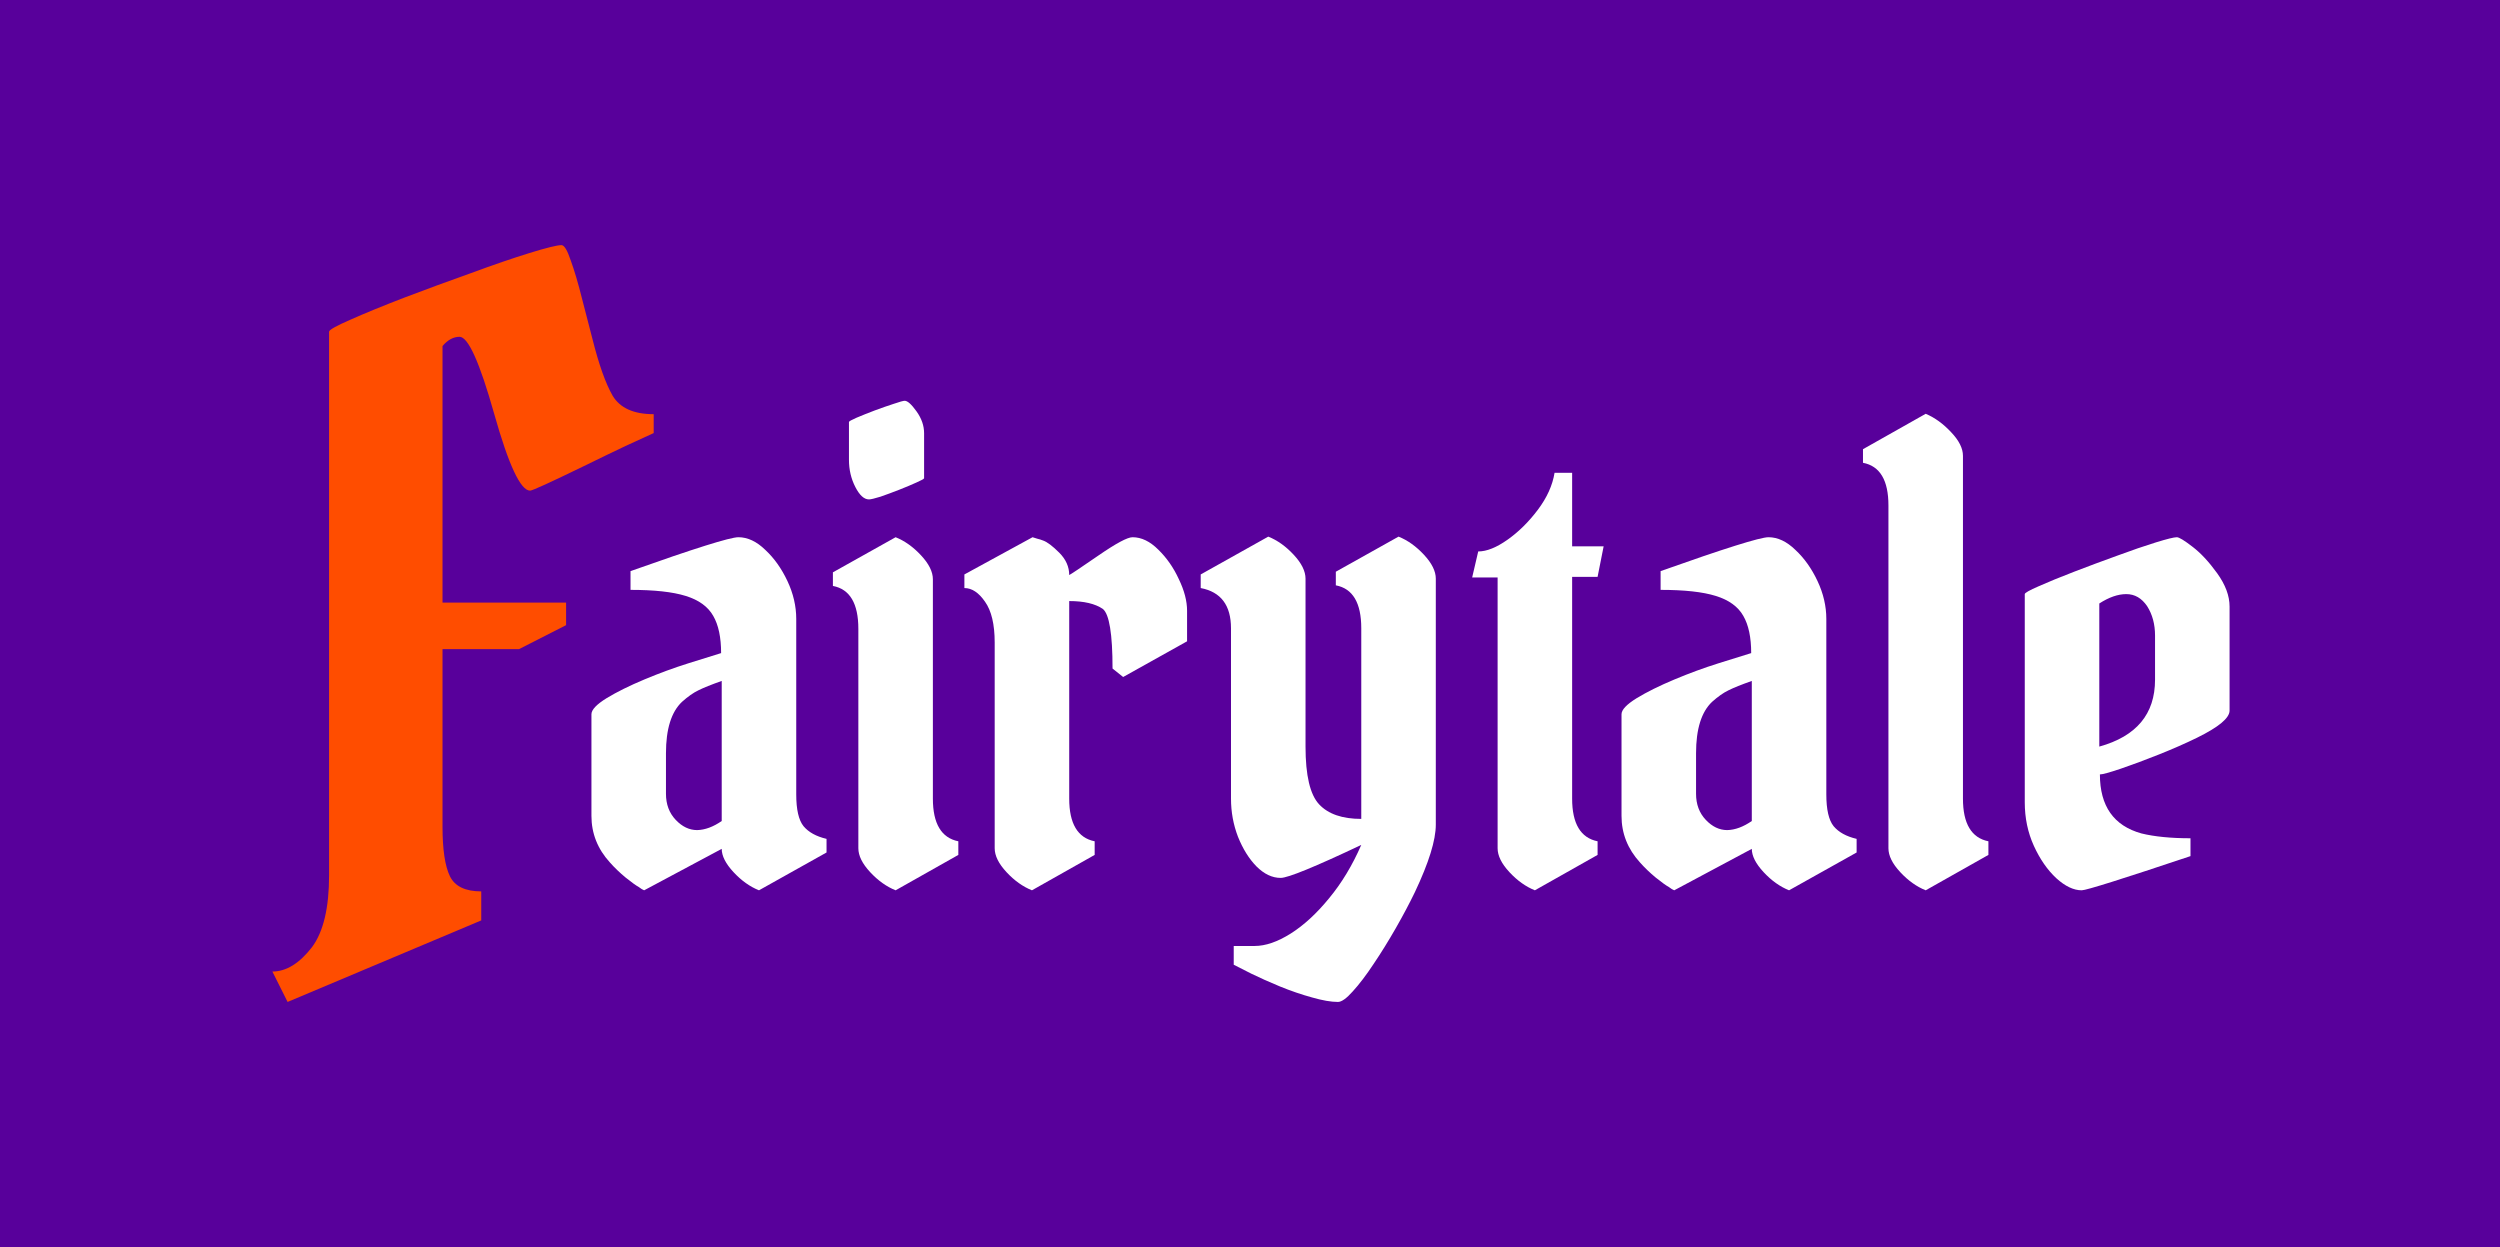
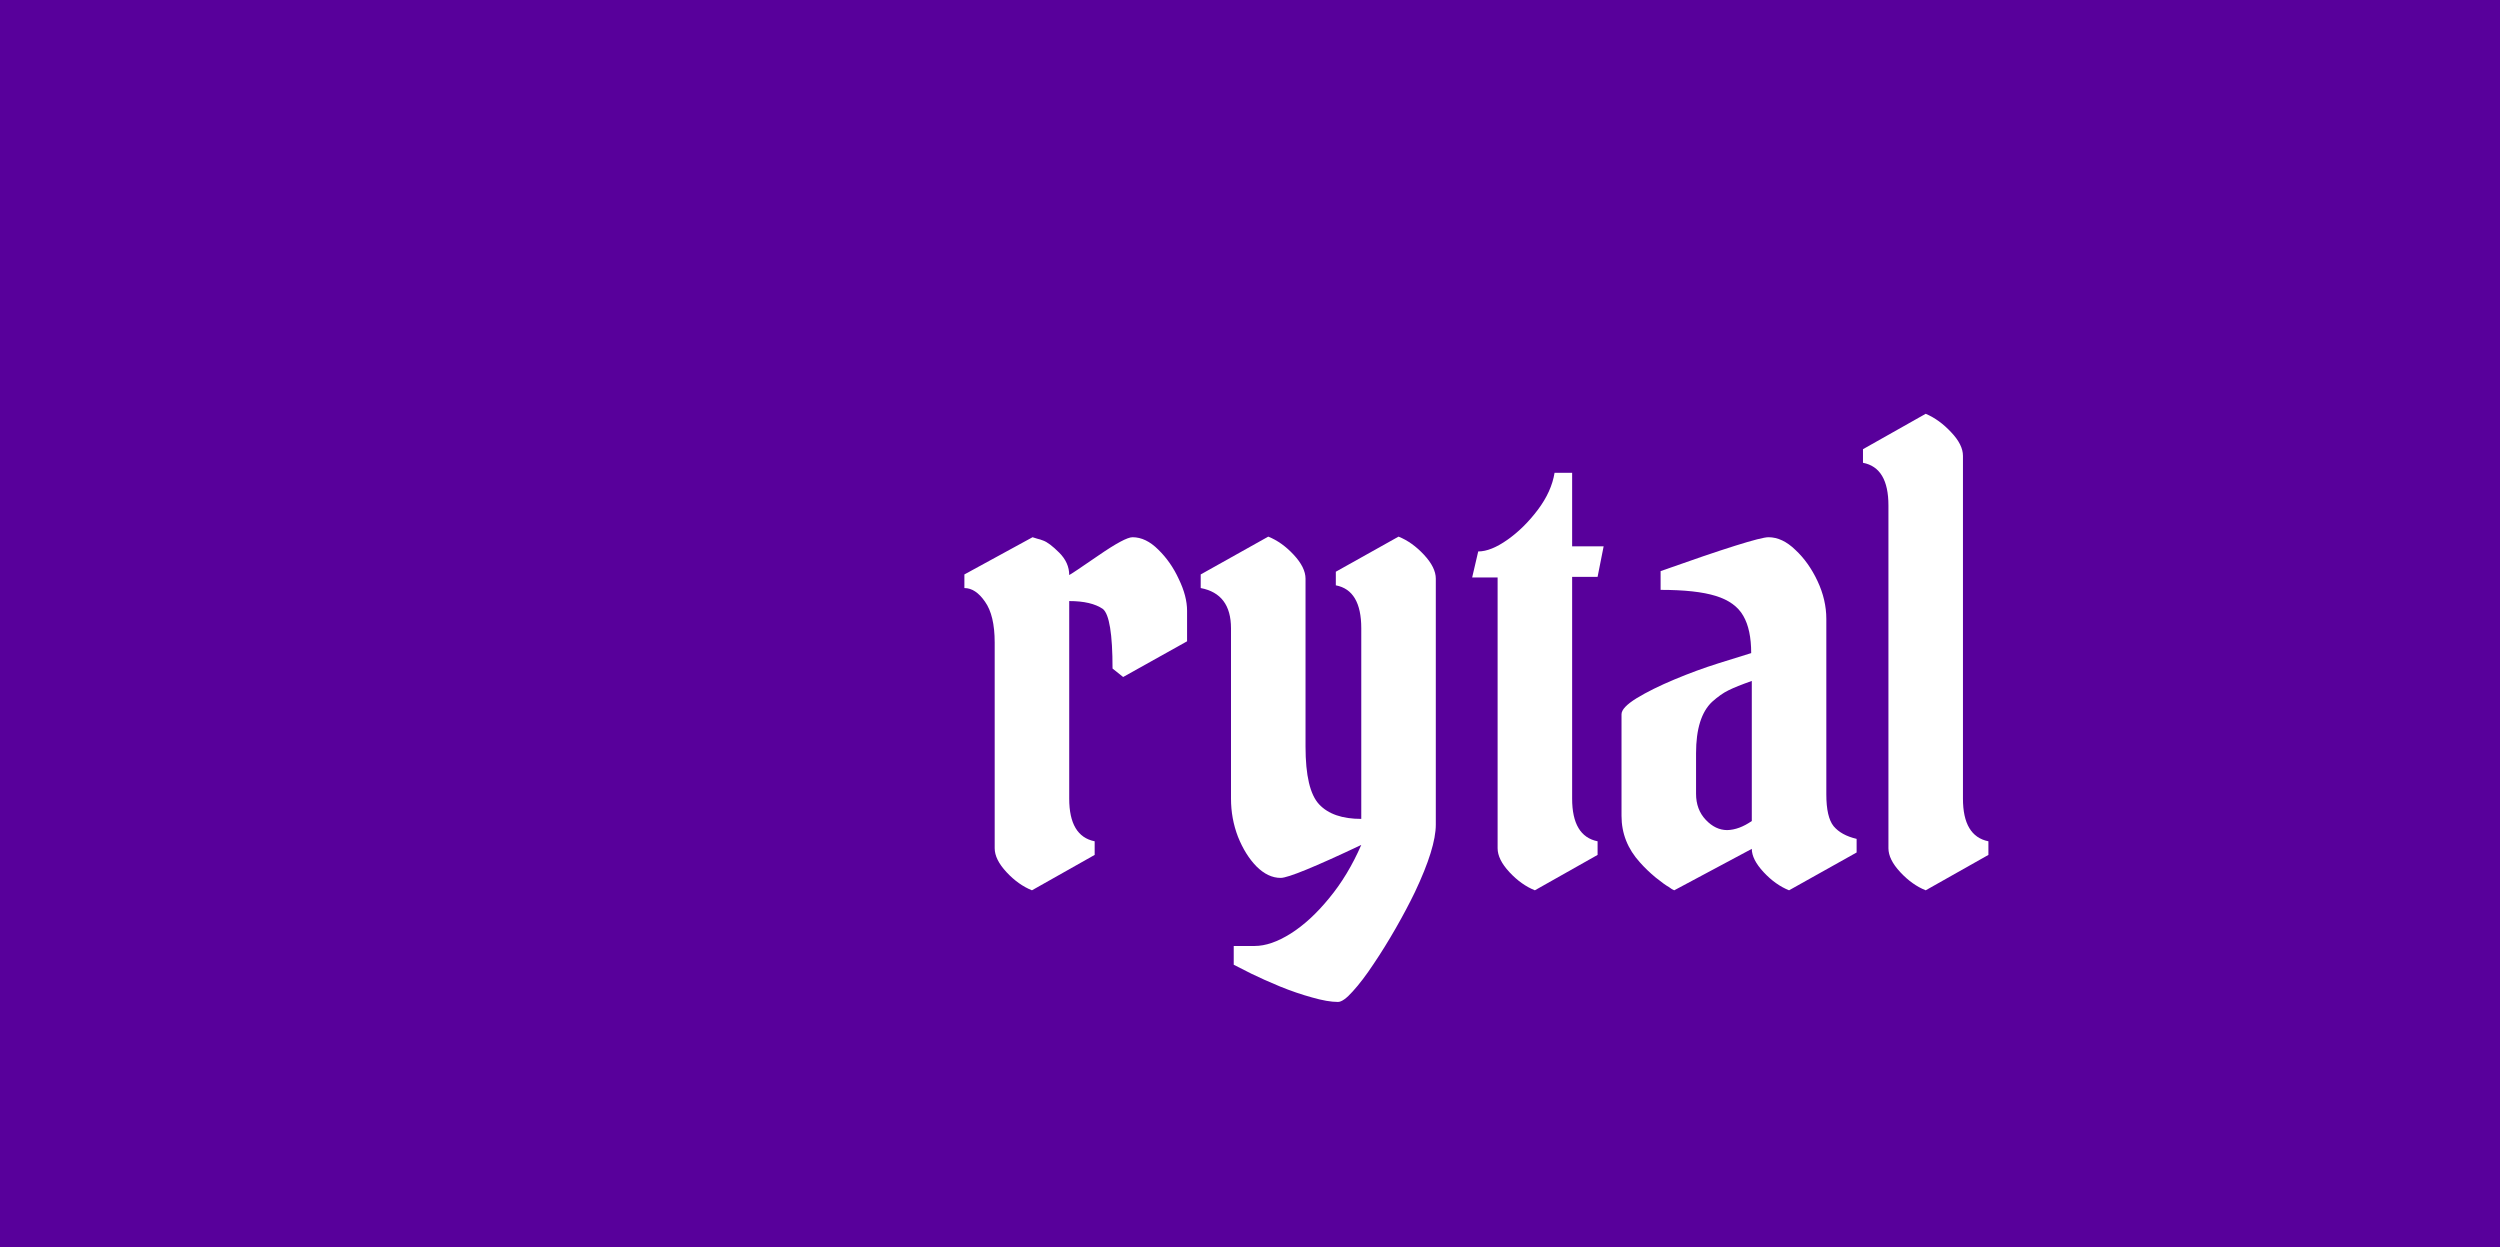
<svg xmlns="http://www.w3.org/2000/svg" width="1285" height="641" viewBox="0 0 1285 641" fill="none">
  <path d="M0 0H1285V641H0V0Z" fill="#58009B" />
-   <path d="M236.222 173.116C233.062 173.116 230.139 174.694 227.453 177.851V309.727H290.97V321.329L266.796 333.64H227.453V424.794C227.453 436.632 228.717 445.155 231.245 450.364C233.773 455.573 239.146 458.177 247.362 458.177V473.093L147.821 515L140 499.374C147.11 499.374 153.904 495.191 160.382 486.825C166.228 478.933 169.151 466.622 169.151 449.89V170.511C169.151 169.564 172.785 167.512 180.053 164.355C187.479 161.041 196.722 157.253 207.782 152.991C219 148.729 230.376 144.546 241.911 140.442C253.445 136.181 263.557 132.708 272.247 130.025C280.937 127.342 286.388 126 288.6 126C290.022 126 291.602 128.604 293.34 133.813C295.236 139.022 297.132 145.414 299.028 152.991C300.924 160.409 302.741 167.433 304.479 174.063C307.797 187.321 311.273 197.108 314.907 203.421C318.699 209.735 325.73 212.892 336 212.892V222.599C332.524 224.177 327.705 226.387 321.543 229.228C315.539 232.069 308.35 235.542 299.976 239.646C282.754 248.011 273.59 252.194 272.484 252.194C267.586 252.194 261.424 239.014 253.998 212.655C246.572 186.295 240.647 173.116 236.222 173.116Z" fill="#FF4D00" />
-   <path d="M409.269 318.123V408.32C409.269 416.095 410.515 421.538 413.007 424.648C415.602 427.758 419.547 429.936 424.842 431.18V438.178L390.115 457.617C385.444 455.75 381.083 452.64 377.035 448.286C372.986 443.932 370.961 439.94 370.961 436.312L331.096 457.617C330.785 457.409 330.369 457.202 329.85 456.994C329.435 456.683 328.916 456.321 328.293 455.906C326.943 455.18 324.711 453.573 321.597 451.085C318.586 448.597 315.887 446.005 313.499 443.31C307.166 436.363 304 428.38 304 419.361V367.109C304 364.828 306.595 362.081 311.786 358.867C317.081 355.653 323.569 352.439 331.252 349.225C338.934 346.012 346.409 343.264 353.676 340.983L370.65 335.696C370.65 327.609 369.3 321.234 366.601 316.568C363.902 311.799 359.178 308.378 352.43 306.304C345.786 304.231 336.339 303.194 324.088 303.194V293.553C356.79 281.941 375.27 276.135 379.526 276.135C384.302 276.135 388.922 278.313 393.386 282.667C397.954 286.917 401.743 292.257 404.753 298.684C407.764 305.112 409.269 311.592 409.269 318.123ZM342.308 408.009C342.308 413.4 343.969 417.858 347.291 421.382C350.613 424.907 354.299 426.67 358.348 426.67C362.397 426.566 366.601 425.011 370.961 422.005V350.003C365.667 351.869 361.67 353.476 358.971 354.824C356.375 356.068 353.572 358.038 350.561 360.733C345.059 365.917 342.308 374.729 342.308 387.17V408.009Z" fill="white" />
-   <path d="M436.365 236.325V216.886C436.365 216.575 437.663 215.849 440.259 214.709C442.958 213.568 446.072 212.324 449.602 210.976C453.236 209.629 456.506 208.488 459.413 207.555C462.423 206.518 464.292 206 465.019 206C466.472 206 468.497 207.814 471.092 211.443C473.687 215.071 474.985 218.804 474.985 222.64V245.811C474.985 246.122 473.687 246.848 471.092 247.988C468.6 249.128 465.642 250.372 462.216 251.72C458.79 253.068 455.571 254.26 452.561 255.297C449.55 256.23 447.578 256.697 446.643 256.697C444.152 256.697 441.816 254.571 439.636 250.321C437.456 246.07 436.365 241.405 436.365 236.325ZM479.501 297.751V410.497C479.501 423.352 483.861 430.661 492.582 432.424V439.422L460.347 457.617C455.675 455.75 451.315 452.64 447.266 448.286C443.217 443.932 441.193 439.836 441.193 436.001V323.255C441.193 310.192 436.833 302.831 428.112 301.173V294.175L460.347 276.135C465.019 278.002 469.379 281.112 473.428 285.466C477.477 289.82 479.501 293.915 479.501 297.751Z" fill="white" />
  <path d="M495.696 302.261V295.263L530.734 276.135C531.565 276.343 532.395 276.602 533.226 276.913C534.16 277.12 535.146 277.431 536.185 277.846C538.261 278.572 541.012 280.645 544.438 284.066C547.864 287.488 549.577 291.324 549.577 295.574C550.304 295.263 555.339 291.894 564.682 285.466C573.714 279.246 579.528 276.135 582.123 276.135C586.691 276.135 591.103 278.261 595.36 282.511C599.72 286.762 603.25 291.842 605.949 297.751C608.752 303.557 610.154 308.948 610.154 313.925V329.631L577.296 347.981L571.845 343.627C571.845 325.899 570.184 315.687 566.862 312.991C562.917 310.296 557.155 308.948 549.577 308.948V410.497C549.577 423.352 553.937 430.661 562.658 432.424V439.422L530.423 457.617C525.751 455.75 521.391 452.64 517.342 448.286C513.293 443.932 511.269 439.836 511.269 436.001V330.253C511.269 320.922 509.608 313.925 506.286 309.259C503.067 304.594 499.538 302.261 495.696 302.261Z" fill="white" />
  <path d="M738.003 297.44V423.871C738.003 431.854 734.421 443.413 727.258 458.55C724.455 464.355 721.185 470.524 717.447 477.055C713.71 483.587 709.921 489.704 706.08 495.406C702.238 501.211 698.657 505.929 695.335 509.557C692.116 513.186 689.573 515 687.704 515C684.174 515 679.71 514.222 674.312 512.667C669.017 511.216 663.567 509.35 657.961 507.069C652.459 504.788 647.579 502.611 643.323 500.537L634.135 495.872V486.231H644.88C650.486 486.231 656.663 484.105 663.411 479.855C670.159 475.604 676.751 469.539 683.188 461.66C689.625 453.884 695.127 444.761 699.695 434.29C675.817 445.59 662.01 451.241 658.272 451.241C653.912 451.241 649.759 449.271 645.814 445.331C641.973 441.392 638.807 436.312 636.315 430.091C633.927 423.871 632.733 417.339 632.733 410.497V322.944C632.733 311.125 627.543 304.231 617.161 302.261V295.263L651.888 275.824C656.559 277.69 660.92 280.801 664.968 285.155C669.017 289.509 671.042 293.604 671.042 297.44V383.749C671.042 398.574 673.377 408.475 678.049 413.451C682.721 418.428 689.936 420.916 699.695 420.916V322.944C699.695 309.881 695.335 302.52 686.614 300.862V293.864L718.849 275.824C723.521 277.69 727.881 280.801 731.93 285.155C735.979 289.509 738.003 293.604 738.003 297.44Z" fill="white" />
  <path d="M799.047 243.012H808.079V280.801H824.274L821.16 296.507H808.079V410.497C808.079 423.352 812.439 430.661 821.16 432.424V439.422L788.925 457.617C784.253 455.75 779.893 452.64 775.844 448.286C771.795 443.932 769.771 439.836 769.771 436.001V296.818H756.69L759.804 283.444C764.165 283.444 769.2 281.423 774.91 277.379C780.619 273.336 785.81 268.204 790.482 261.984C795.154 255.763 798.009 249.439 799.047 243.012Z" fill="white" />
  <path d="M938.731 318.123V408.32C938.731 416.095 939.977 421.538 942.469 424.648C945.064 427.758 949.009 429.936 954.304 431.18V438.178L919.577 457.617C914.905 455.75 910.545 452.64 906.496 448.286C902.448 443.932 900.423 439.94 900.423 436.312L860.558 457.617C860.246 457.409 859.831 457.202 859.312 456.994C858.897 456.683 858.378 456.321 857.755 455.906C856.405 455.18 854.173 453.573 851.059 451.085C848.048 448.597 845.349 446.005 842.961 443.31C836.628 436.363 833.462 428.38 833.462 419.361V367.109C833.462 364.828 836.057 362.081 841.248 358.867C846.543 355.653 853.031 352.439 860.714 349.225C868.396 346.012 875.871 343.264 883.138 340.983L900.112 335.696C900.112 327.609 898.762 321.234 896.063 316.568C893.364 311.799 888.64 308.378 881.892 306.304C875.248 304.231 865.801 303.194 853.55 303.194V293.553C886.252 281.941 904.732 276.135 908.988 276.135C913.764 276.135 918.383 278.313 922.847 282.667C927.415 286.917 931.205 292.257 934.215 298.684C937.226 305.112 938.731 311.592 938.731 318.123ZM871.77 408.009C871.77 413.4 873.431 417.858 876.753 421.382C880.075 424.907 883.761 426.67 887.81 426.67C891.858 426.566 896.063 425.011 900.423 422.005V350.003C895.129 351.869 891.132 353.476 888.432 354.824C885.837 356.068 883.034 358.038 880.023 360.733C874.521 365.917 871.77 374.729 871.77 387.17V408.009Z" fill="white" />
  <path d="M1008.96 234.303V410.497C1008.96 423.352 1013.32 430.661 1022.04 432.424V439.422L989.809 457.617C985.137 455.75 980.777 452.64 976.728 448.286C972.679 443.932 970.655 439.836 970.655 436.001V259.807C970.655 246.848 966.294 239.539 957.574 237.88V230.882L989.809 212.687C994.48 214.657 998.841 217.819 1002.89 222.173C1006.94 226.424 1008.96 230.467 1008.96 234.303Z" fill="white" />
-   <path d="M1118.9 276.135C1120.05 276.135 1122.69 277.742 1126.85 280.956C1131.1 284.17 1135.36 288.732 1139.62 294.641C1143.87 300.551 1146 306.253 1146 311.747V365.243C1146 369.079 1140.39 373.744 1129.18 379.239C1123.47 382.038 1116.98 384.889 1109.72 387.792C1102.45 390.695 1095.91 393.131 1090.1 395.101C1084.28 397.071 1080.7 398.056 1079.35 398.056C1079.35 414.333 1086.46 424.441 1100.68 428.38C1107.43 430.039 1115.84 430.869 1125.91 430.869V440.044C1090.93 451.759 1072.29 457.617 1070.01 457.617C1065.85 457.617 1061.49 455.543 1056.93 451.396C1052.36 447.145 1048.52 441.599 1045.4 434.756C1042.29 427.914 1040.73 420.449 1040.73 412.363V305.371C1040.73 304.749 1043.12 303.402 1047.89 301.328C1052.77 299.151 1058.85 296.663 1066.11 293.864C1073.38 291.064 1080.75 288.317 1088.23 285.622C1095.8 282.822 1102.45 280.542 1108.16 278.779C1113.87 277.017 1117.45 276.135 1118.9 276.135ZM1107.69 326.676C1107.69 320.871 1106.34 315.842 1103.64 311.592C1100.84 307.445 1097.26 305.371 1092.9 305.371C1088.64 305.371 1084.02 306.978 1079.04 310.192V383.749C1098.14 378.462 1107.69 367.006 1107.69 349.381V326.676Z" fill="white" />
</svg>